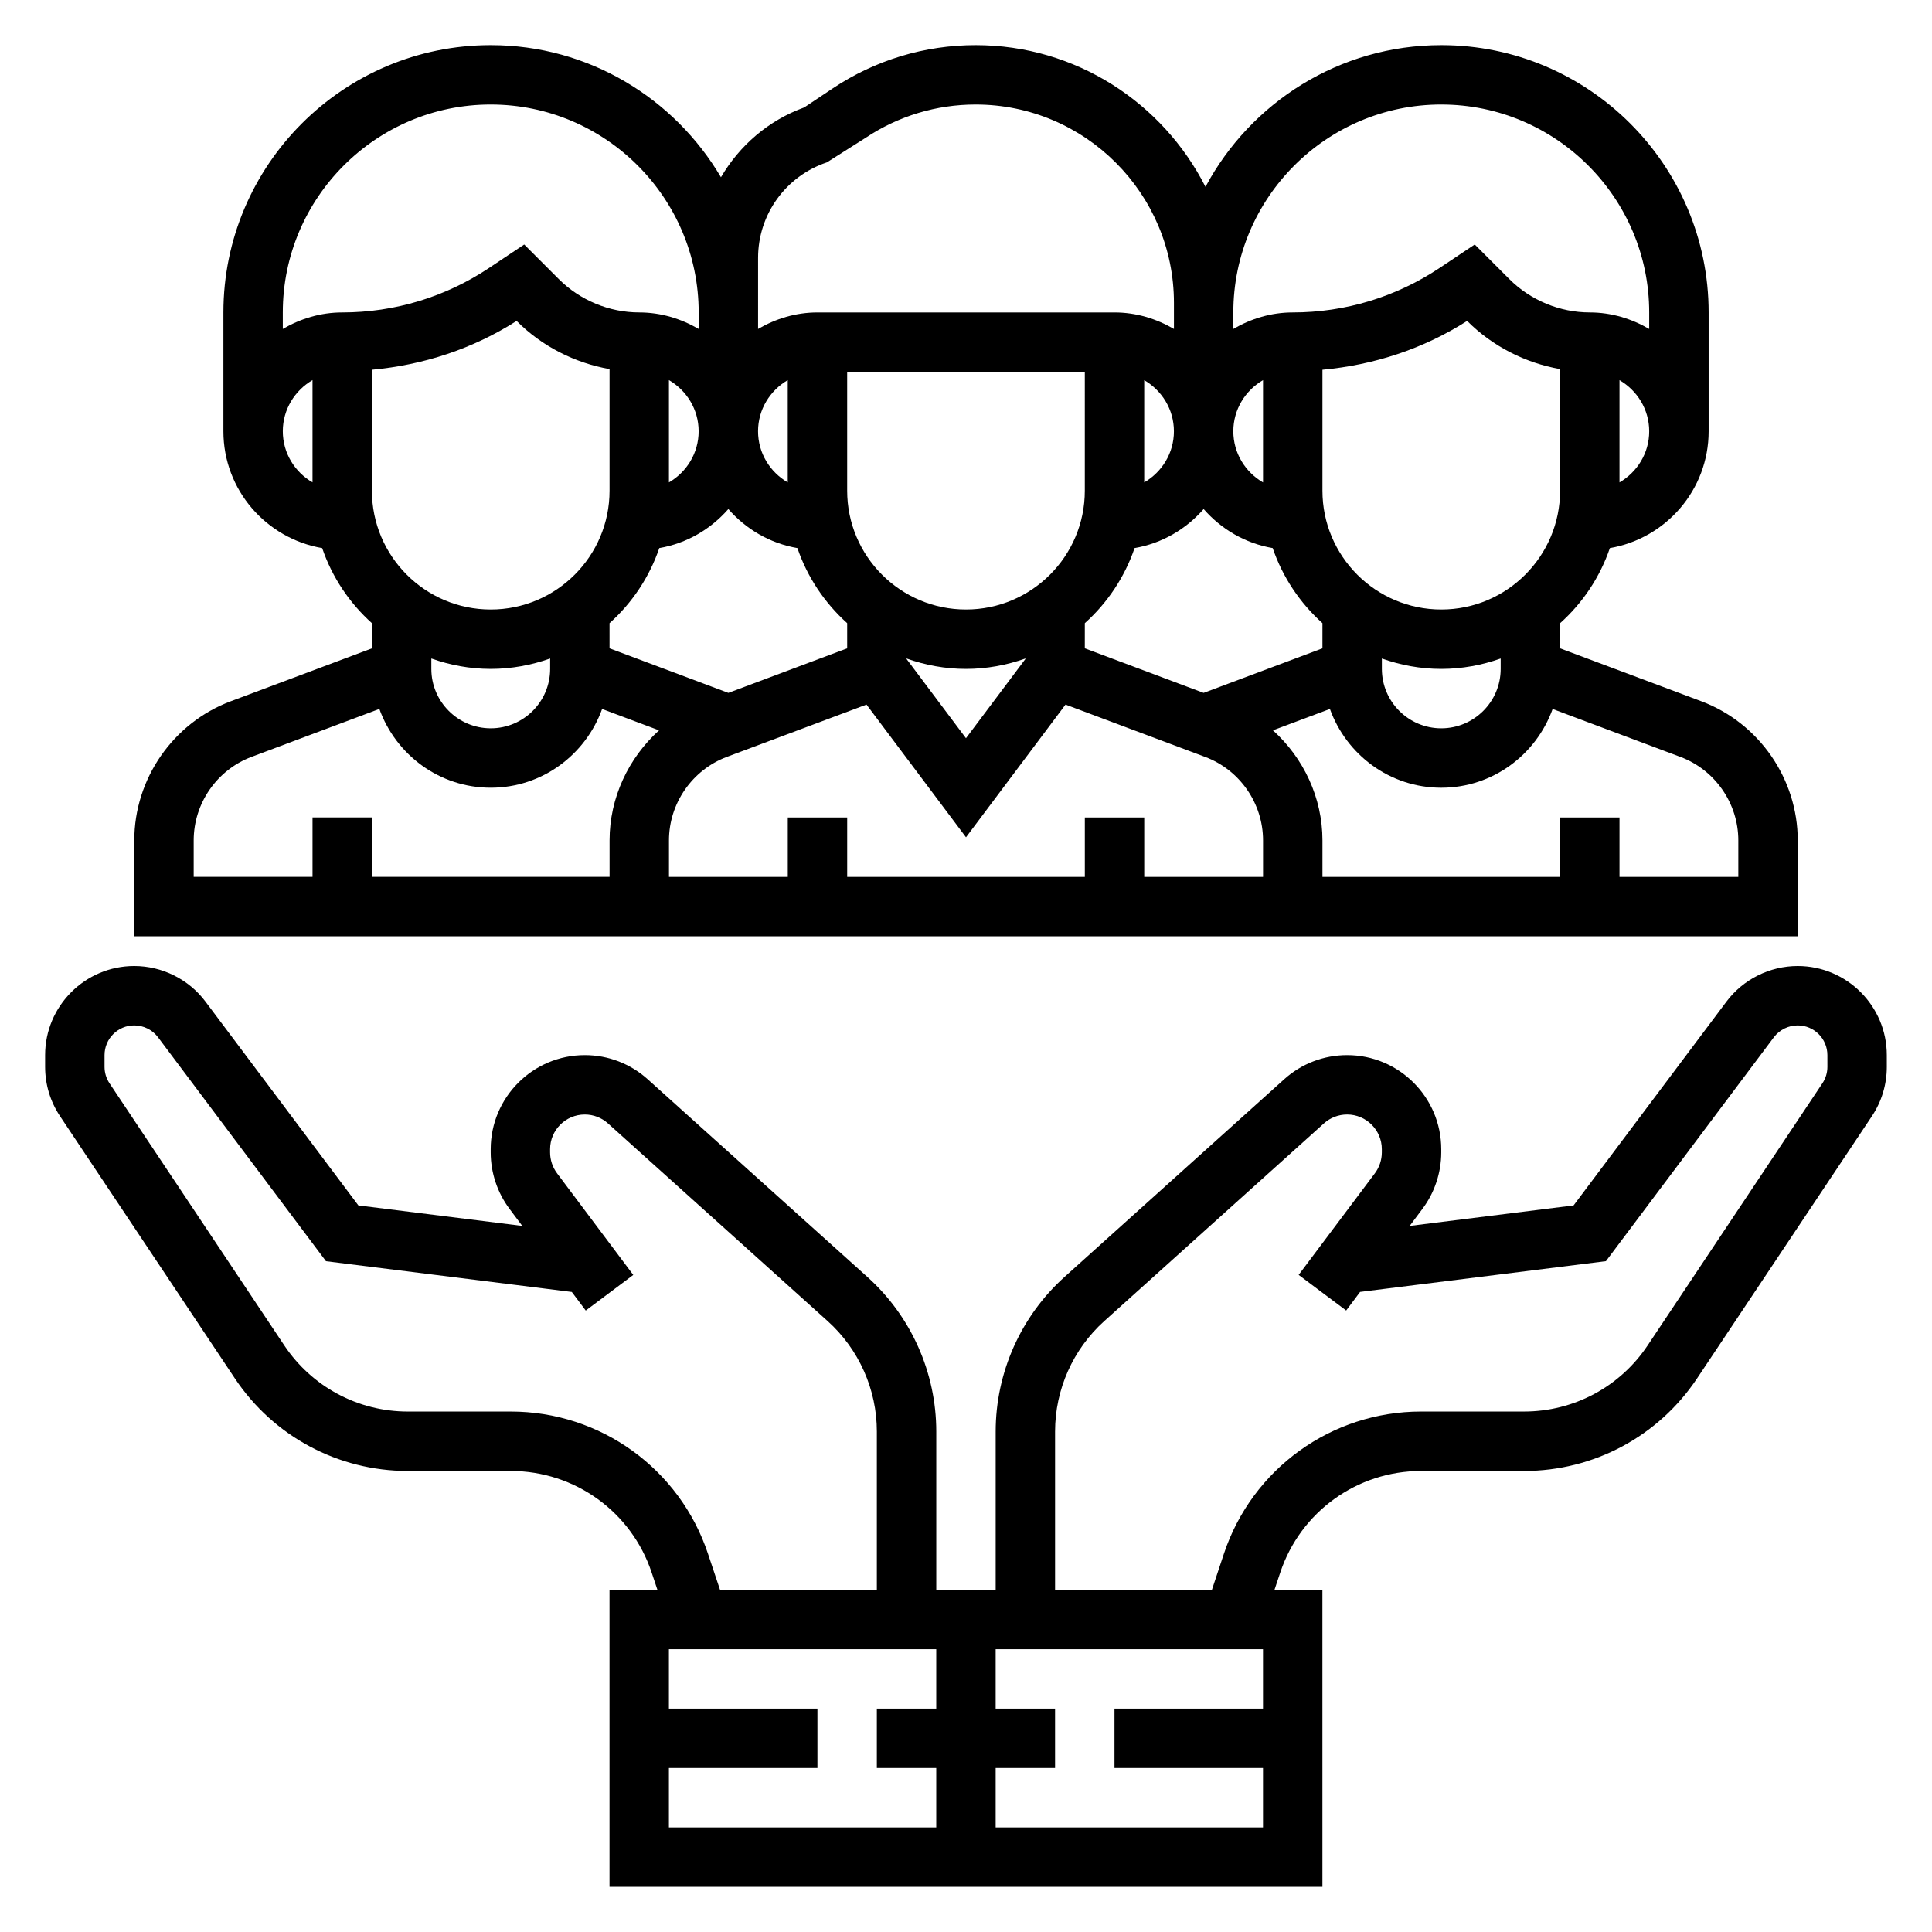
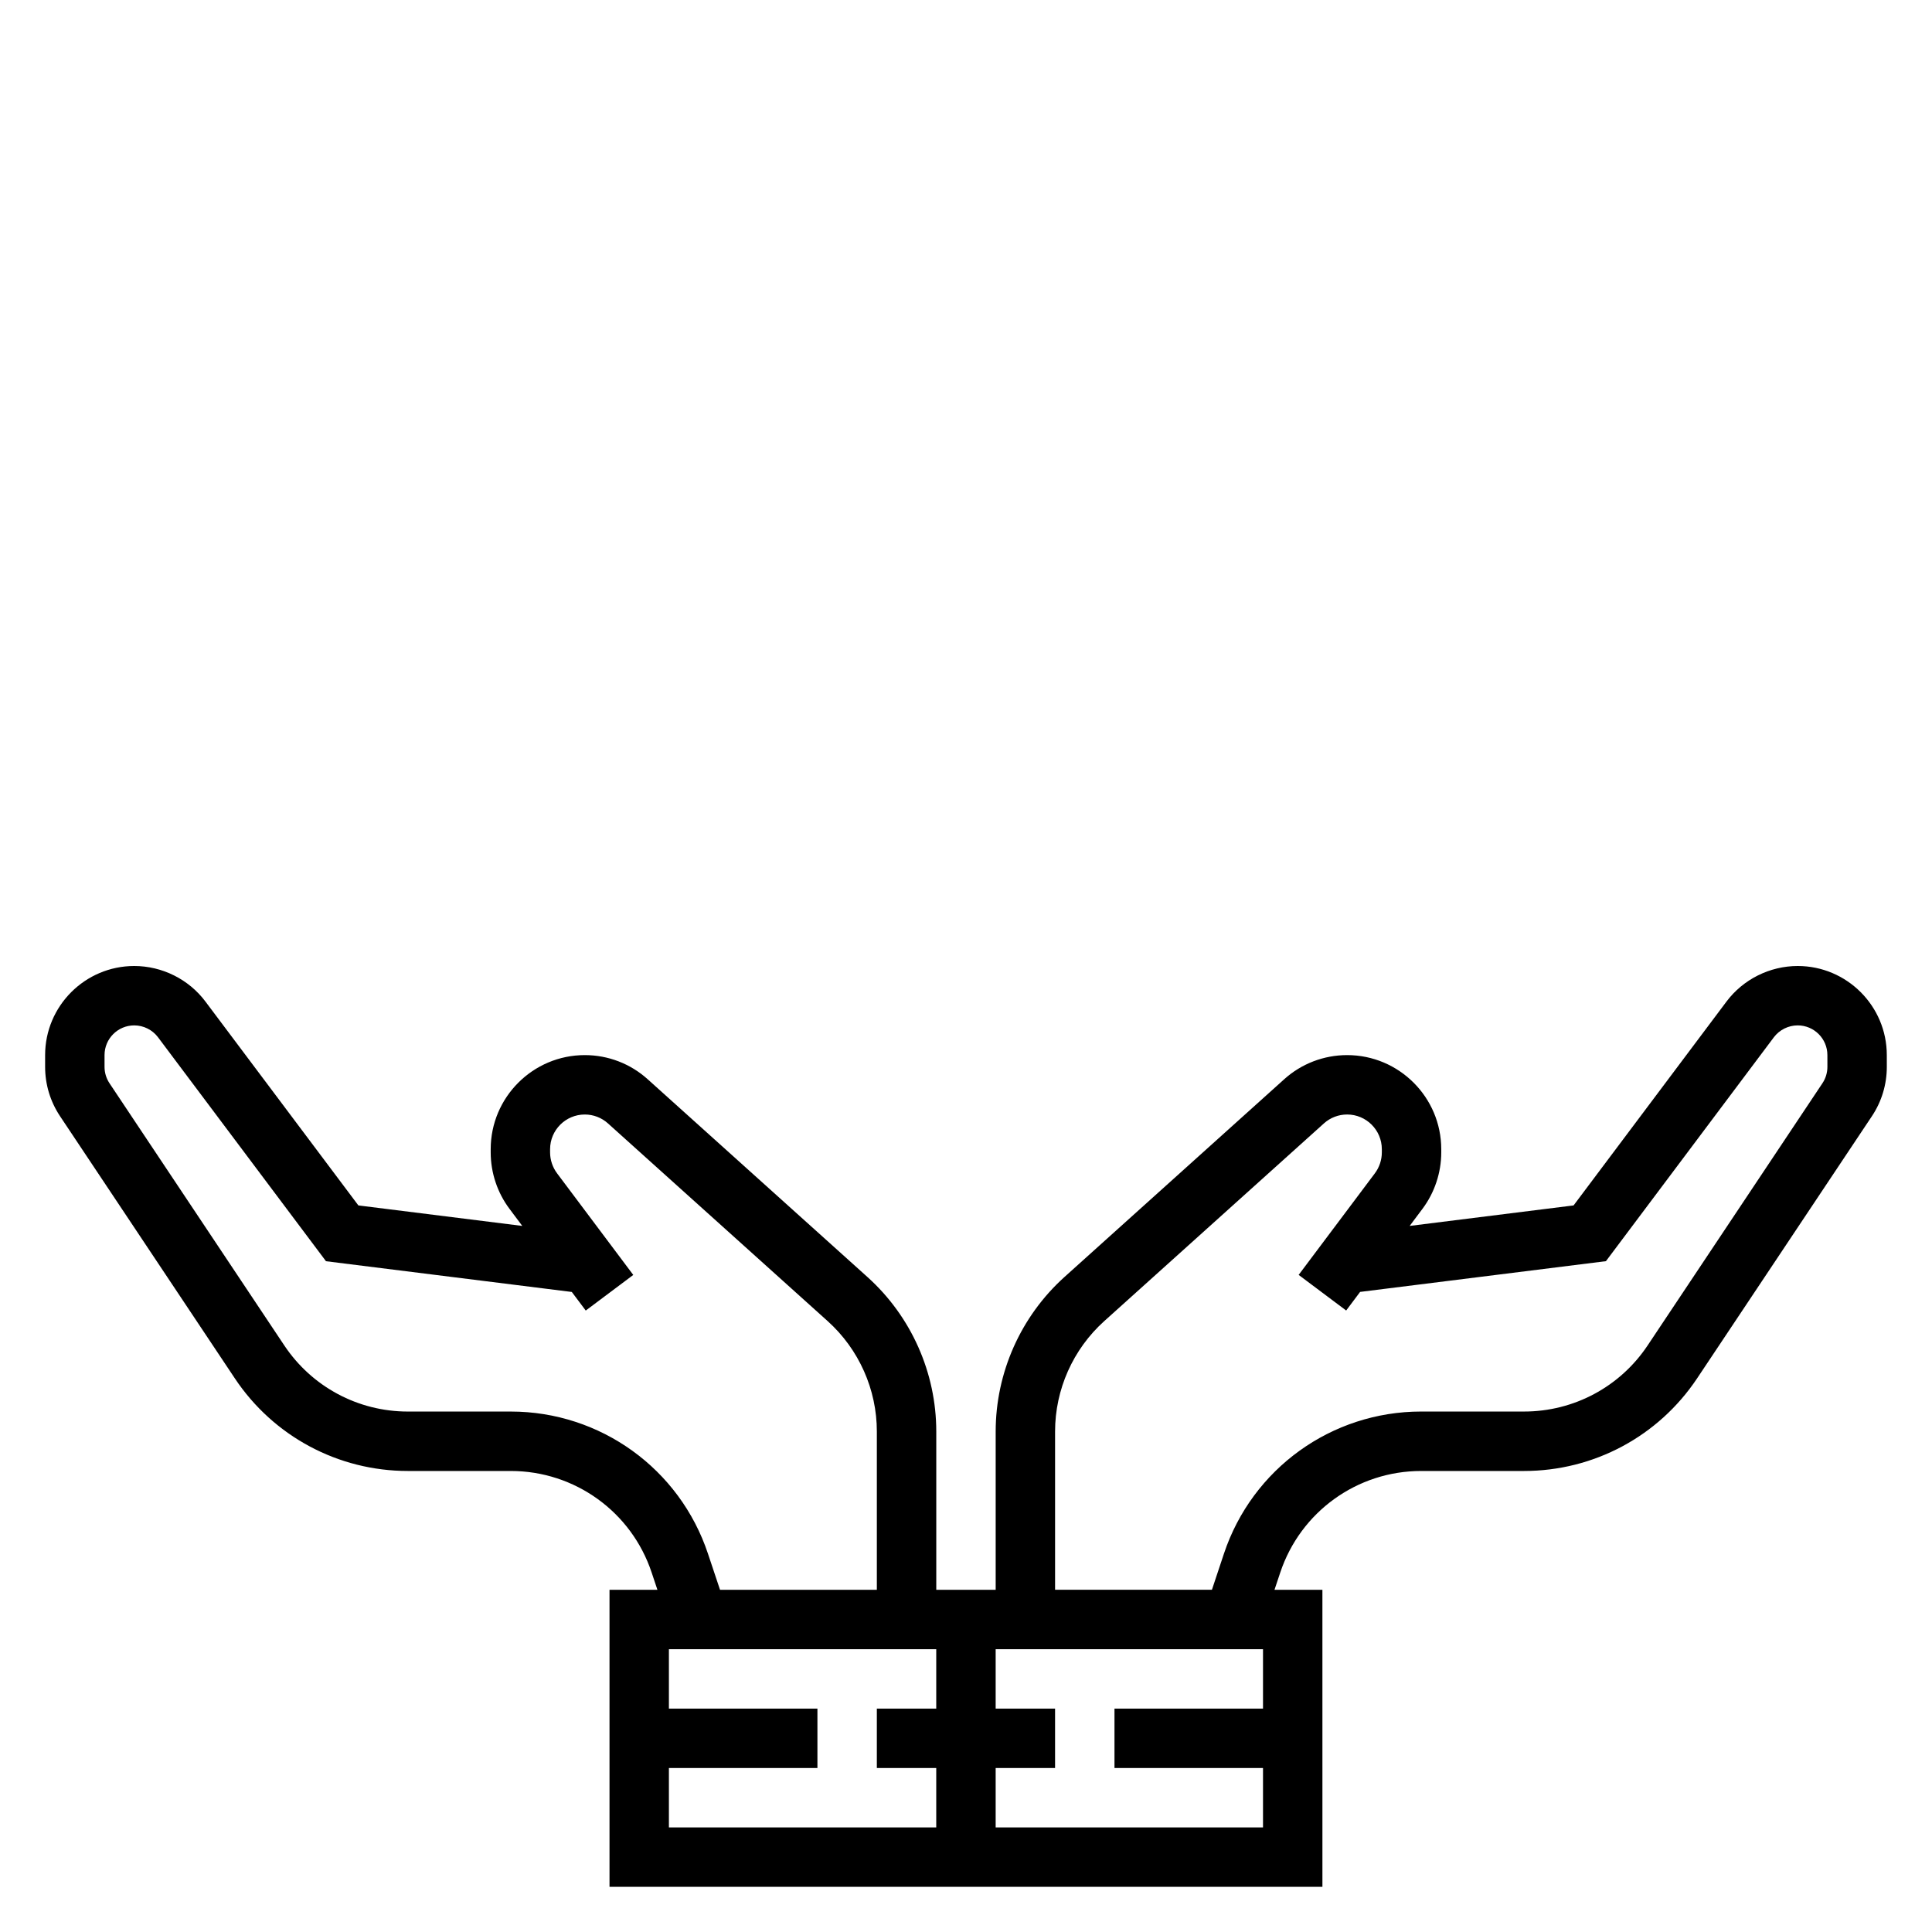
<svg xmlns="http://www.w3.org/2000/svg" fill="#000000" width="800px" height="800px" version="1.1" viewBox="144 144 512 512">
  <g>
    <path d="m620.41 400c-7.391 0-14.461 3.527-18.887 9.445l-40.508 54.004-43.438 5.434 3.379-4.512c3.219-4.281 4.992-9.605 4.992-14.957v-0.859c-0.004-13.754-11.188-24.941-24.941-24.941-6.18 0-12.105 2.273-16.68 6.398l-58.223 52.395c-11.586 10.434-18.238 25.359-18.238 40.961v41.945h-15.742v-41.941c0-15.594-6.652-30.527-18.238-40.949l-58.215-52.387c-4.582-4.144-10.512-6.422-16.691-6.422-13.754 0-24.938 11.188-24.938 24.941v0.859c0 5.359 1.77 10.676 4.992 14.957l3.379 4.512-43.438-5.434-40.512-54.004c-4.426-5.922-11.496-9.445-18.887-9.445-13.02 0-23.617 10.598-23.617 23.617v3.109c0 4.676 1.371 9.211 3.969 13.098l46.312 69.461c10.238 15.367 27.387 24.539 45.844 24.539h27.277c16.965 0 31.977 10.816 37.336 26.914l1.527 4.574h-12.695v78.719h188.93l-0.004-78.719h-12.699l1.527-4.574c5.371-16.098 20.375-26.914 37.34-26.914h27.277c18.461 0 35.598-9.172 45.848-24.535l46.312-69.461c2.598-3.891 3.969-8.422 3.969-13.098l-0.004-3.117c0-13.02-10.598-23.613-23.617-23.613zm-288.79 155.75c-7.5-22.527-28.512-37.676-52.262-37.676h-27.277c-13.188 0-25.426-6.551-32.746-17.531l-46.312-69.461c-0.863-1.301-1.32-2.805-1.32-4.363v-3.109c0-4.344 3.527-7.871 7.871-7.871 2.465 0 4.816 1.172 6.297 3.141l44.516 59.355 65.148 8.148 3.695 4.926 12.594-9.438-20.199-26.938c-1.188-1.59-1.844-3.551-1.844-5.527v-0.859c0-5.066 4.125-9.191 9.195-9.191 2.273 0 4.457 0.836 6.148 2.363l58.223 52.395c8.273 7.445 13.027 18.113 13.027 29.25v41.945h-41.562zm-10.352 72.535v-15.742h39.359v-15.742h-39.359v-15.742h70.848v15.742h-15.742v15.742h15.742v15.742zm86.594 0v-15.742h15.742v-15.742h-15.742v-15.742h70.848v15.742h-39.359v15.742h39.359v15.742zm220.42-201.57c0 1.559-0.457 3.07-1.324 4.367l-46.312 69.461c-7.312 10.98-19.562 17.527-32.746 17.527h-27.277c-23.758 0-44.77 15.145-52.27 37.676l-3.18 9.559h-41.566v-41.941c0-11.141 4.754-21.805 13.027-29.254l58.223-52.402c1.695-1.523 3.875-2.356 6.148-2.356 5.07 0 9.195 4.125 9.195 9.195v0.859c0 1.977-0.652 3.938-1.836 5.519l-20.207 26.934 12.594 9.438 3.691-4.93 65.148-8.148 44.516-59.355c1.484-1.957 3.84-3.129 6.301-3.129 4.344 0 7.871 3.527 7.871 7.871z" />
-     <path d="m313.41 392.12h307.01v-25.41c0-16.312-10.266-31.125-25.535-36.863l-37.441-14.027v-6.668c5.961-5.344 10.547-12.164 13.188-19.902 14.832-2.543 26.176-15.406 26.176-30.953v-31.488c0-39.07-31.781-70.848-70.848-70.848-27.031 0-50.562 15.23-62.496 37.551-11.281-22.238-34.309-37.551-60.906-37.551-13.531 0-26.641 3.969-37.879 11.469l-7.566 5.047c-9.523 3.449-17.152 10.133-22.051 18.492-12.328-20.906-35.023-35.008-61.008-35.008-39.07 0-70.848 31.781-70.848 70.848v31.488c0 15.547 11.344 28.41 26.176 30.953 2.633 7.731 7.223 14.547 13.184 19.902v6.668l-37.441 14.035c-15.27 5.731-25.535 20.547-25.535 36.855v25.41zm165.31-15.742h-31.488v-15.742h-15.742v15.742h-62.977v-15.742h-15.742v15.742h-31.488v-9.668c0-9.793 6.156-18.68 15.328-22.121l37.02-13.867 26.371 35.164 26.371-35.164 37.023 13.879c9.168 3.43 15.324 12.316 15.324 22.109zm-236.16-102.34v-32.047c13.617-1.25 26.742-5.527 38.344-12.941l0.062 0.062c6.668 6.668 15.344 11.074 24.57 12.703v32.223c0 17.367-14.121 31.488-31.488 31.488s-31.488-14.125-31.488-31.488zm251.9 41.777-31.488 11.809-31.488-11.809 0.004-6.668c5.961-5.344 10.547-12.164 13.188-19.902 7.281-1.25 13.641-5.008 18.301-10.344 4.66 5.336 11.02 9.094 18.301 10.344 2.637 7.731 7.227 14.547 13.184 19.902zm-110.21 2.699c4.938 1.754 10.219 2.754 15.742 2.754 5.527 0 10.809-1.008 15.742-2.754v0.133l-15.742 20.988-15.742-20.988zm94.465-46.664c-4.684-2.731-7.871-7.754-7.871-13.555 0-5.801 3.188-10.824 7.871-13.555zm-31.488 0v-27.102c4.684 2.731 7.871 7.754 7.871 13.555s-3.188 10.812-7.871 13.547zm-15.742 2.188c0 17.367-14.121 31.488-31.488 31.488s-31.488-14.121-31.488-31.488v-31.488h62.977zm-78.723-2.188c-4.684-2.731-7.871-7.754-7.871-13.555 0-5.801 3.188-10.824 7.871-13.555zm-31.488-27.113c4.684 2.731 7.871 7.754 7.871 13.555s-3.188 10.824-7.871 13.555zm-15.742 64.41c5.961-5.344 10.547-12.164 13.188-19.902 7.281-1.25 13.641-5.008 18.301-10.344 4.66 5.336 11.02 9.094 18.301 10.344 2.637 7.731 7.227 14.547 13.188 19.902v6.668l-31.488 11.809-31.488-11.809zm299.14 57.559v9.668h-31.488v-15.742h-15.742v15.742h-62.977v-9.668c0-11.312-5.008-21.82-13.121-29.164l15.098-5.66c4.375 12.137 15.883 20.875 29.508 20.875 13.617 0 25.137-8.738 29.512-20.867l33.875 12.707c9.18 3.43 15.336 12.316 15.336 22.109zm-62.977-45.438c0 8.684-7.062 15.742-15.742 15.742-8.684 0-15.742-7.062-15.742-15.742v-2.754c4.938 1.754 10.219 2.754 15.742 2.754 5.527 0 10.809-1.008 15.742-2.754zm-15.746-15.742c-17.367 0-31.488-14.121-31.488-31.488v-32.047c13.617-1.25 26.742-5.527 38.344-12.941l0.062 0.062c6.672 6.668 15.348 11.074 24.57 12.703v32.223c0 17.363-14.121 31.488-31.488 31.488zm47.234-33.676v-27.102c4.684 2.731 7.871 7.754 7.871 13.555s-3.188 10.812-7.871 13.547zm-47.234-100.15c30.379 0 55.105 24.727 55.105 55.105v4.375c-4.652-2.707-9.98-4.379-15.742-4.379-7.934 0-15.695-3.211-21.309-8.824l-9.18-9.18-9.336 6.227c-11.559 7.699-25.012 11.777-38.898 11.777-5.762 0-11.09 1.668-15.742 4.375v-4.375c0-30.375 24.727-55.102 55.102-55.102zm-181.05 40.633c0-11.492 7.328-21.656 18.23-25.301l10.273-6.512c8.66-5.766 18.734-8.82 29.152-8.82 28.977 0 52.551 23.574 52.551 52.551v6.926c-4.652-2.703-9.98-4.375-15.742-4.375h-78.723c-5.762 0-11.09 1.668-15.742 4.375zm-70.848-40.633c30.379 0 55.105 24.727 55.105 55.105v4.375c-4.656-2.707-9.984-4.379-15.746-4.379-7.934 0-15.695-3.211-21.309-8.824l-9.18-9.18-9.336 6.227c-11.555 7.699-25.012 11.777-38.895 11.777-5.762 0-11.09 1.668-15.742 4.375l-0.004-4.375c0-30.375 24.727-55.102 55.105-55.102zm-55.105 86.59c0-5.801 3.188-10.824 7.871-13.555v27.102c-4.684-2.723-7.871-7.742-7.871-13.547zm55.105 62.977c5.527 0 10.809-1.008 15.742-2.754v2.754c0 8.684-7.062 15.742-15.742 15.742-8.684 0-15.742-7.062-15.742-15.742v-2.754c4.934 1.746 10.215 2.754 15.742 2.754zm-31.488 55.105v-15.742h-15.742v15.742h-31.492v-9.668c0-9.793 6.156-18.68 15.328-22.121l33.875-12.707c4.383 12.141 15.898 20.879 29.52 20.879 13.617 0 25.137-8.738 29.512-20.867l15.09 5.66c-8.109 7.344-13.113 17.852-13.113 29.156v9.668z" />
  </g>
</svg>